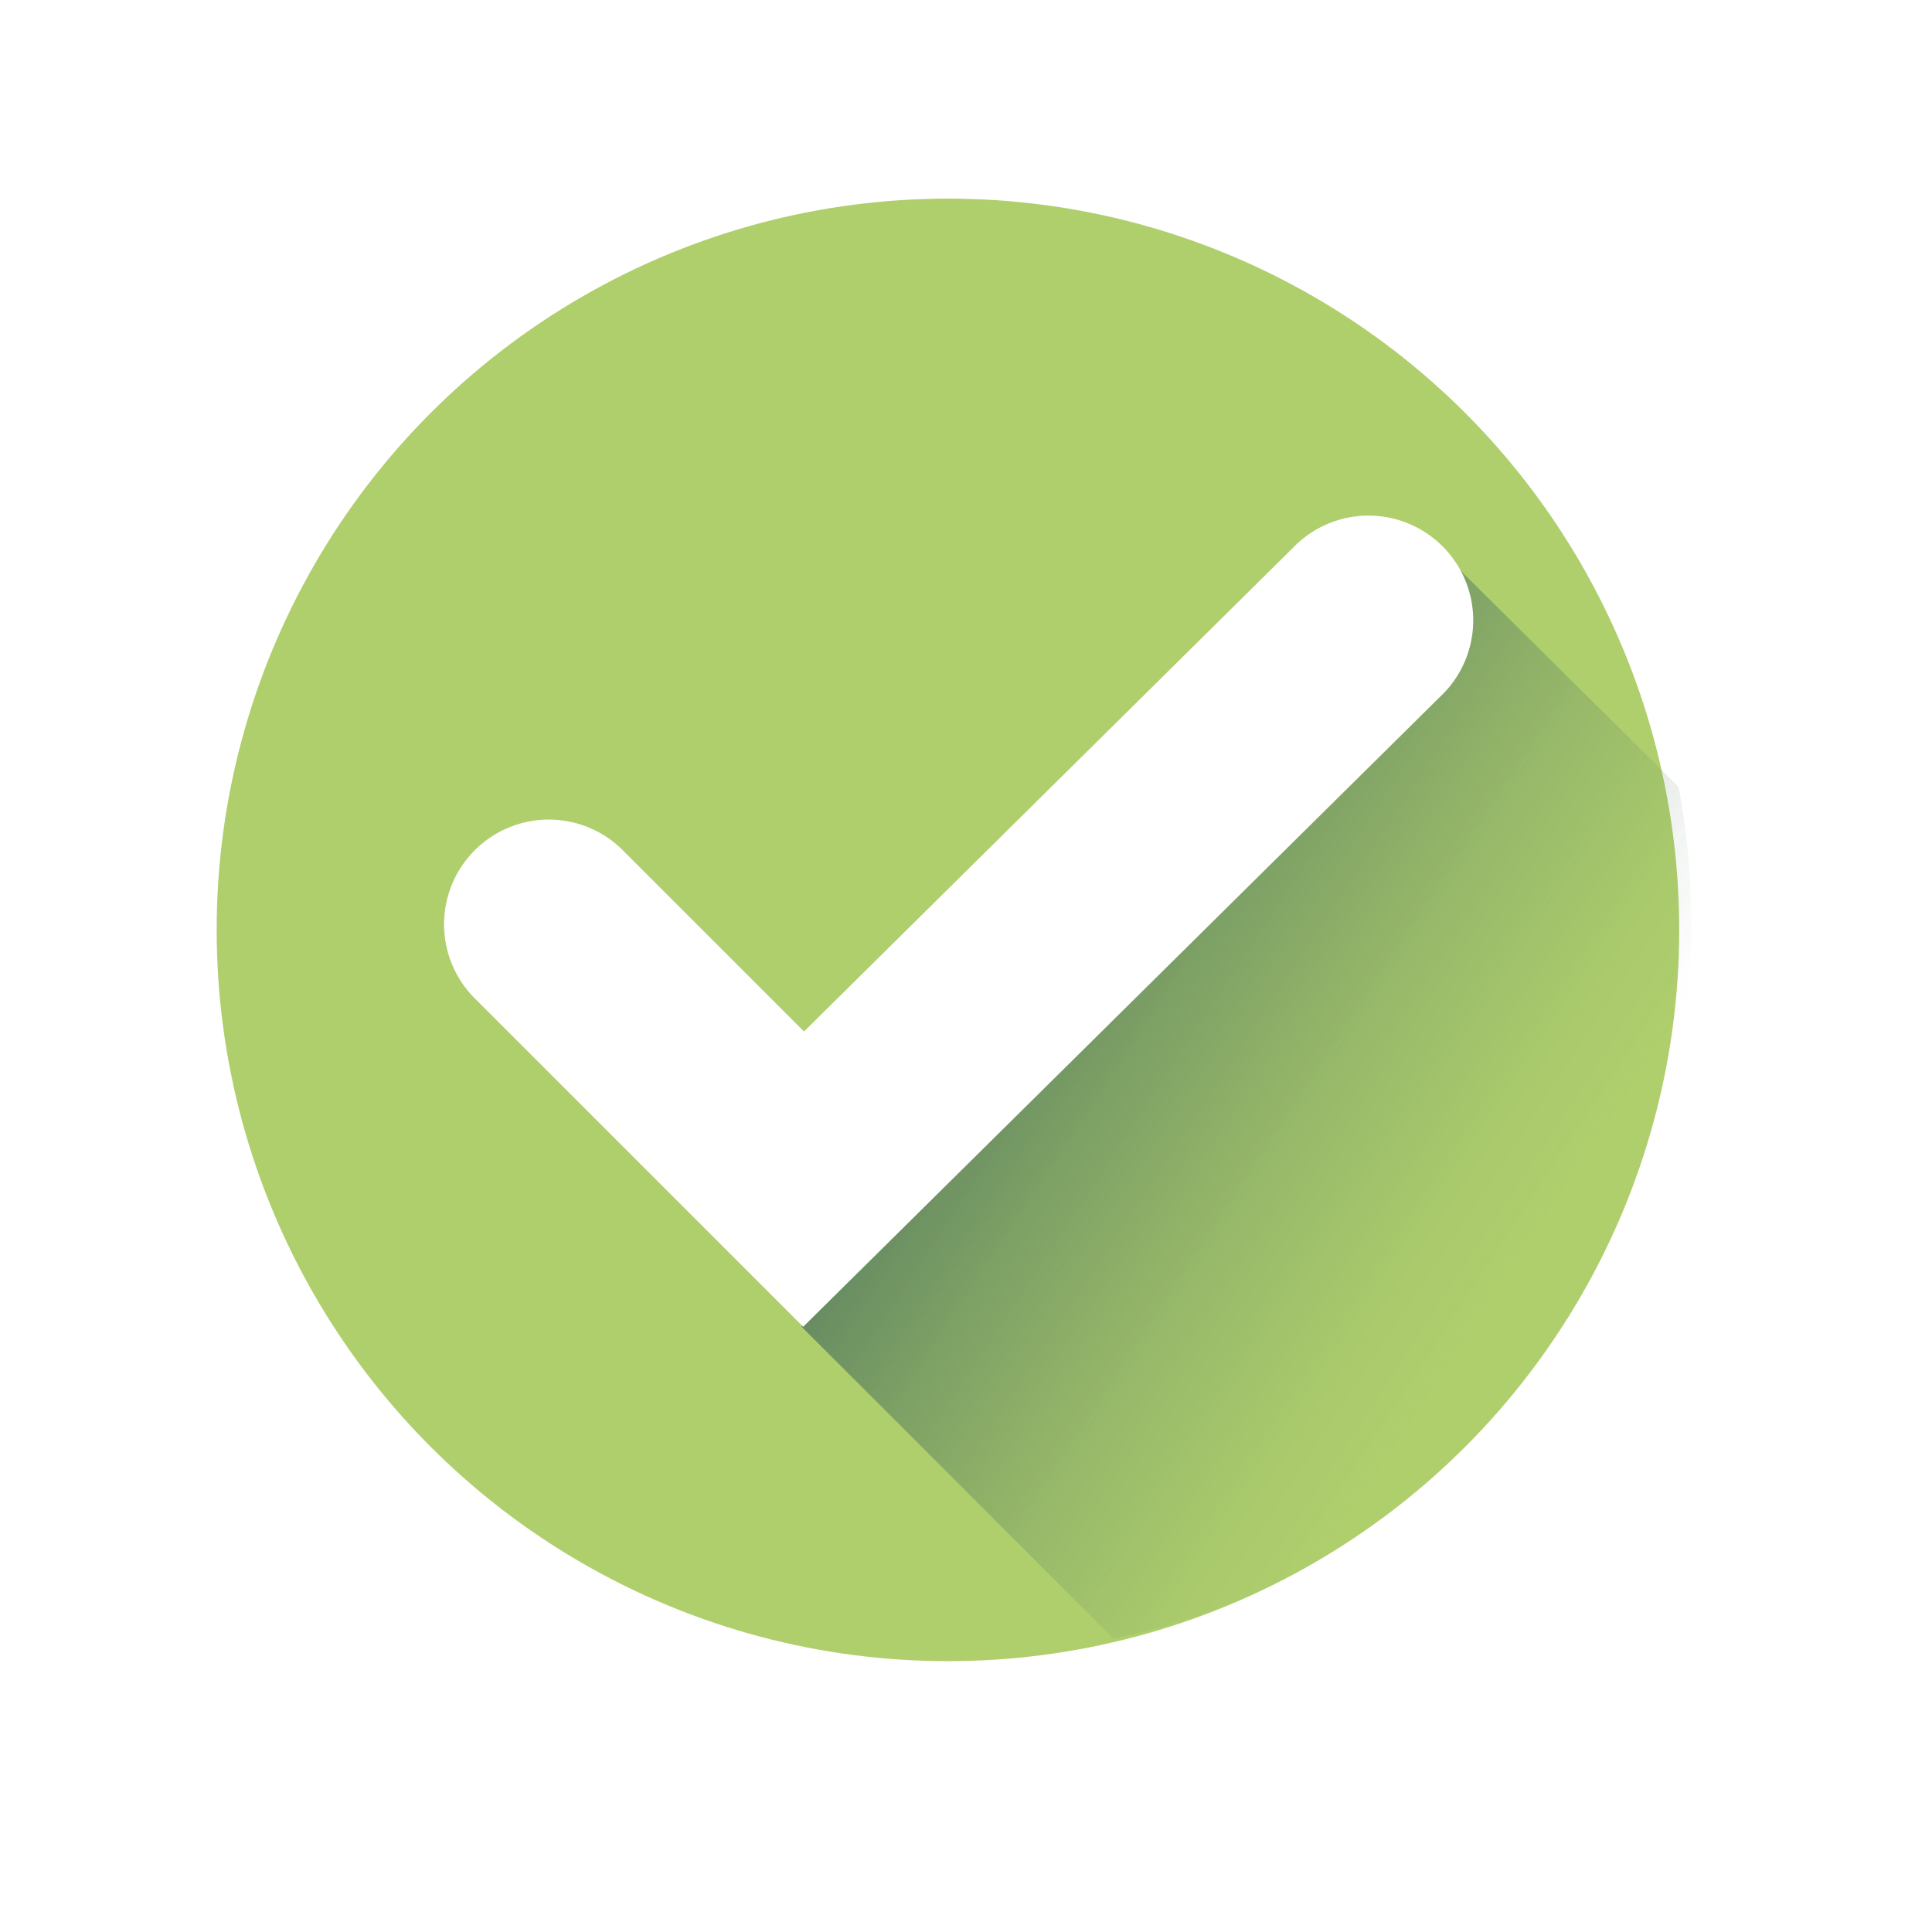
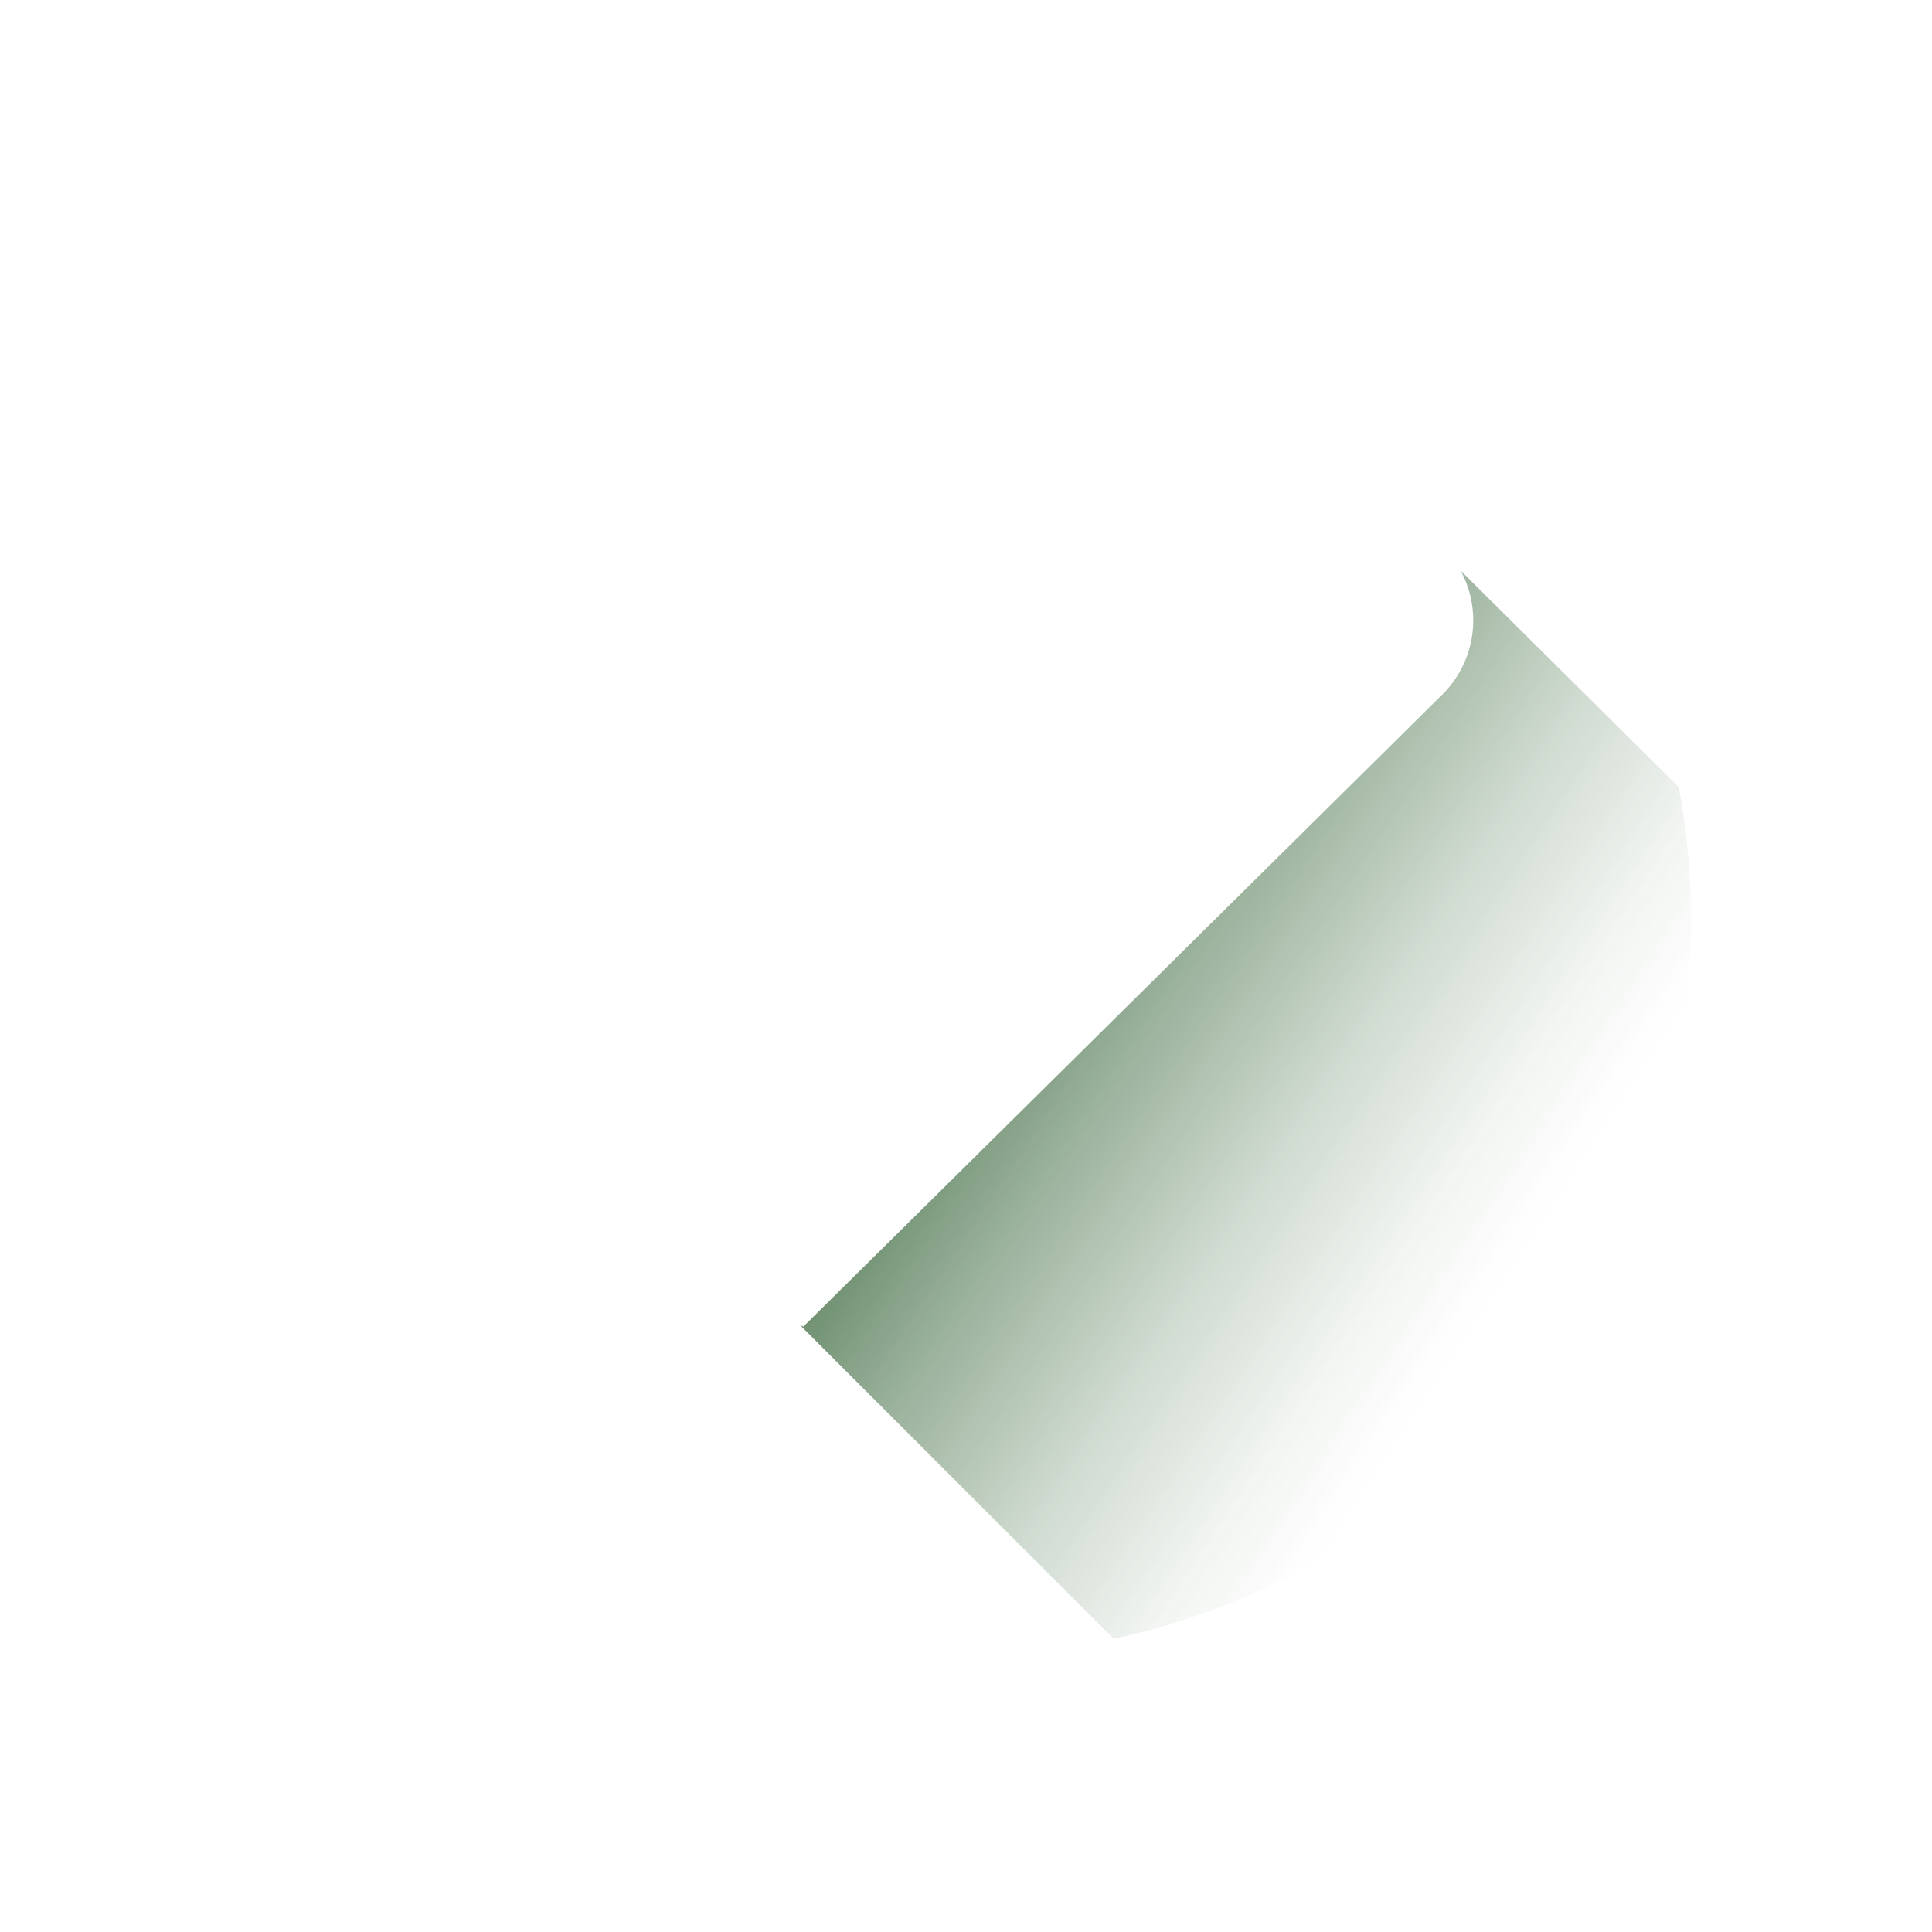
<svg xmlns="http://www.w3.org/2000/svg" width="107" height="107" viewBox="0 0 107 107">
  <defs>
    <filter id="Ellipse_53" x="0" y="0" width="107" height="107" filterUnits="userSpaceOnUse">
      <feOffset dy="3" input="SourceAlpha" />
      <feGaussianBlur stdDeviation="3" result="blur" />
      <feFlood flood-opacity="0.161" />
      <feComposite operator="in" in2="blur" />
      <feComposite in="SourceGraphic" />
    </filter>
    <linearGradient id="linear-gradient" x1="0.274" y1="0.287" x2="0.83" y2="0.741" gradientUnits="objectBoundingBox">
      <stop offset="0" stop-color="#3b683d" />
      <stop offset="0.252" stop-color="#3b683d" stop-opacity="0.627" />
      <stop offset="0.526" stop-color="#3b683d" stop-opacity="0.286" />
      <stop offset="0.751" stop-color="#3b683d" stop-opacity="0.078" />
      <stop offset="0.896" stop-color="#3b683d" stop-opacity="0" />
    </linearGradient>
  </defs>
  <g id="Group_18815" data-name="Group 18815" transform="translate(-1016 -4084)">
    <g id="Group_8641" data-name="Group 8641" transform="translate(886.456 4090)">
      <g transform="matrix(1, 0, 0, 1, 129.54, -6)" filter="url(#Ellipse_53)">
-         <circle id="Ellipse_53-2" data-name="Ellipse 53" cx="44.5" cy="44.5" r="44.5" transform="translate(9 6)" fill="#fff" />
-       </g>
+         </g>
      <g id="Group_8310" data-name="Group 8310" transform="translate(141.9 4.699)" opacity="0.82">
-         <circle id="Ellipse_61" data-name="Ellipse 61" cx="40.5" cy="40.5" r="40.5" transform="translate(-0.356 0.301)" fill="#9dc44d" />
        <path id="Path_12843" data-name="Path 12843" d="M184.939,136.772a40.8,40.8,0,0,0-.7-7.5l-13.278-13.176-29.408,27.328-5.886,15.74,17.288,17.287A40.606,40.606,0,0,0,184.939,136.772Z" transform="translate(-103.628 -96.386)" fill="url(#linear-gradient)" />
        <g id="Group_8309" data-name="Group 8309" transform="translate(12.34 17.993)">
          <path id="Path_12844" data-name="Path 12844" d="M119.539,157.757,101.45,139.668a5.8,5.8,0,1,1,8.2-8.2l9.935,9.936,27.052-26.76a5.8,5.8,0,1,1,8.153,8.243Z" transform="translate(-99.752 -112.969)" fill="#fff" />
        </g>
      </g>
    </g>
  </g>
</svg>